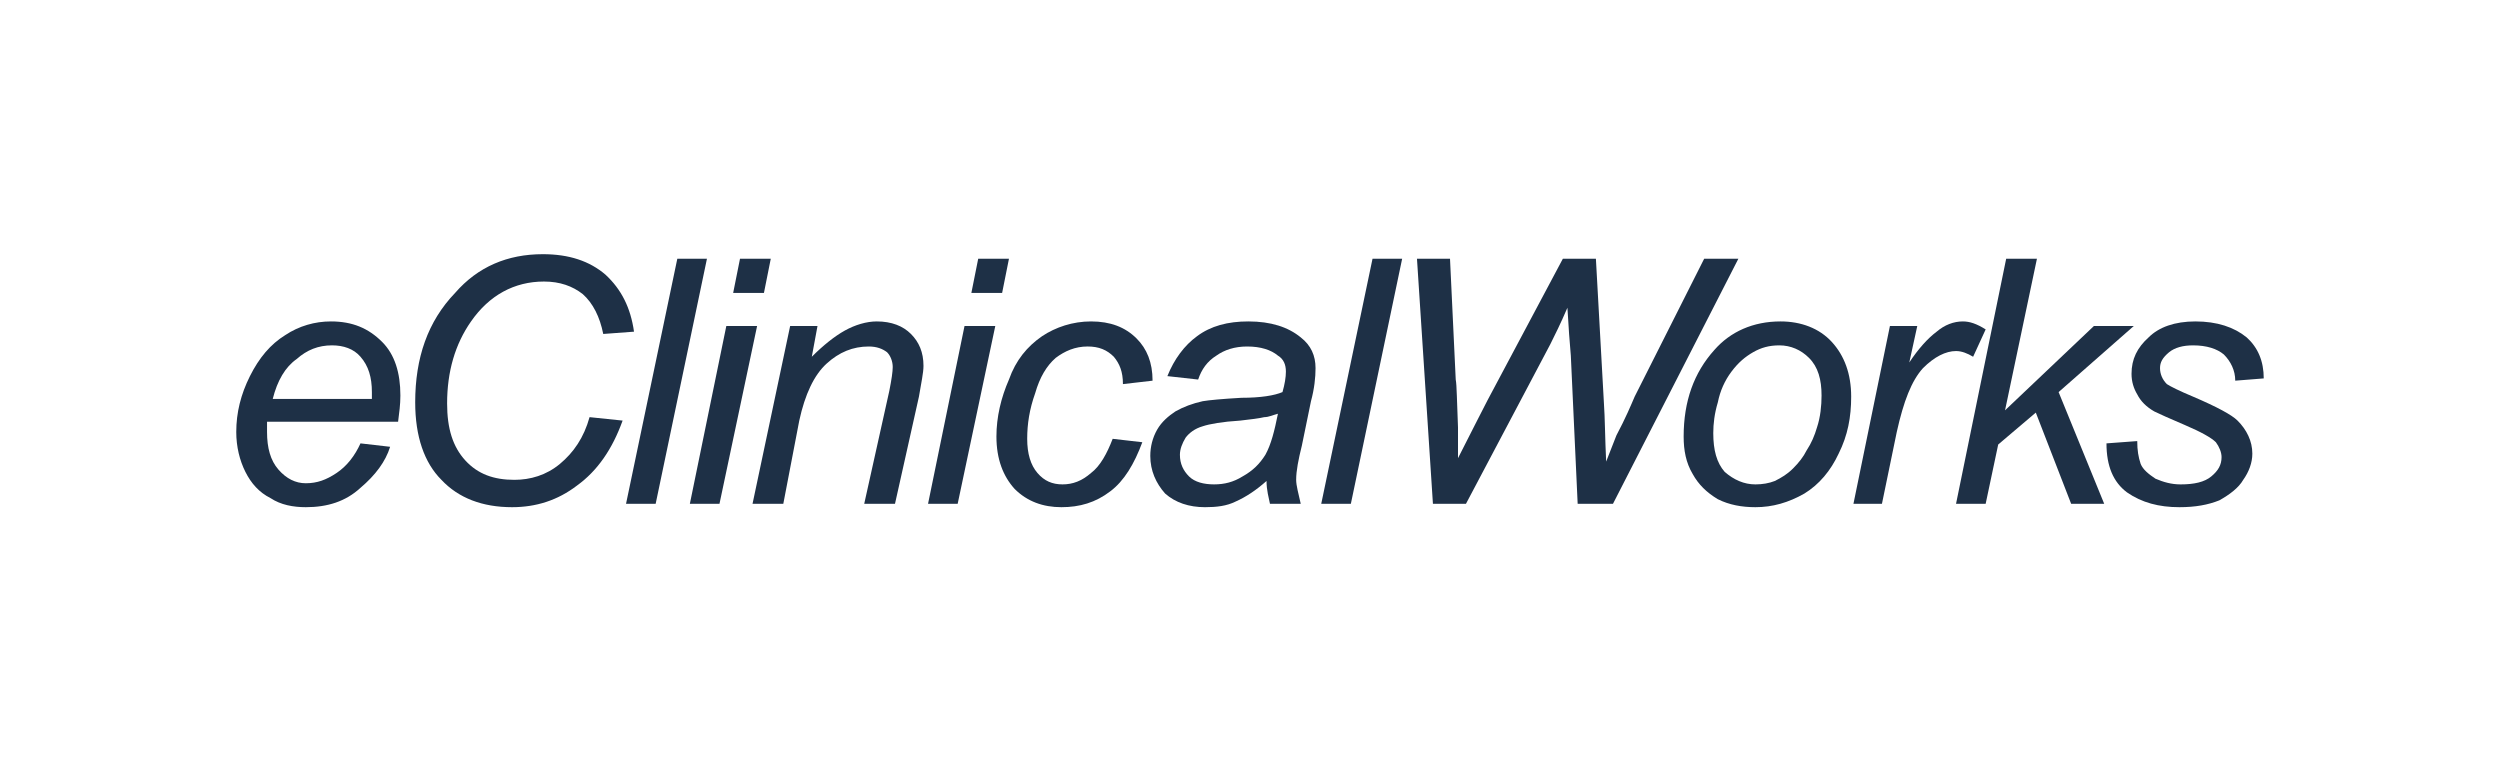
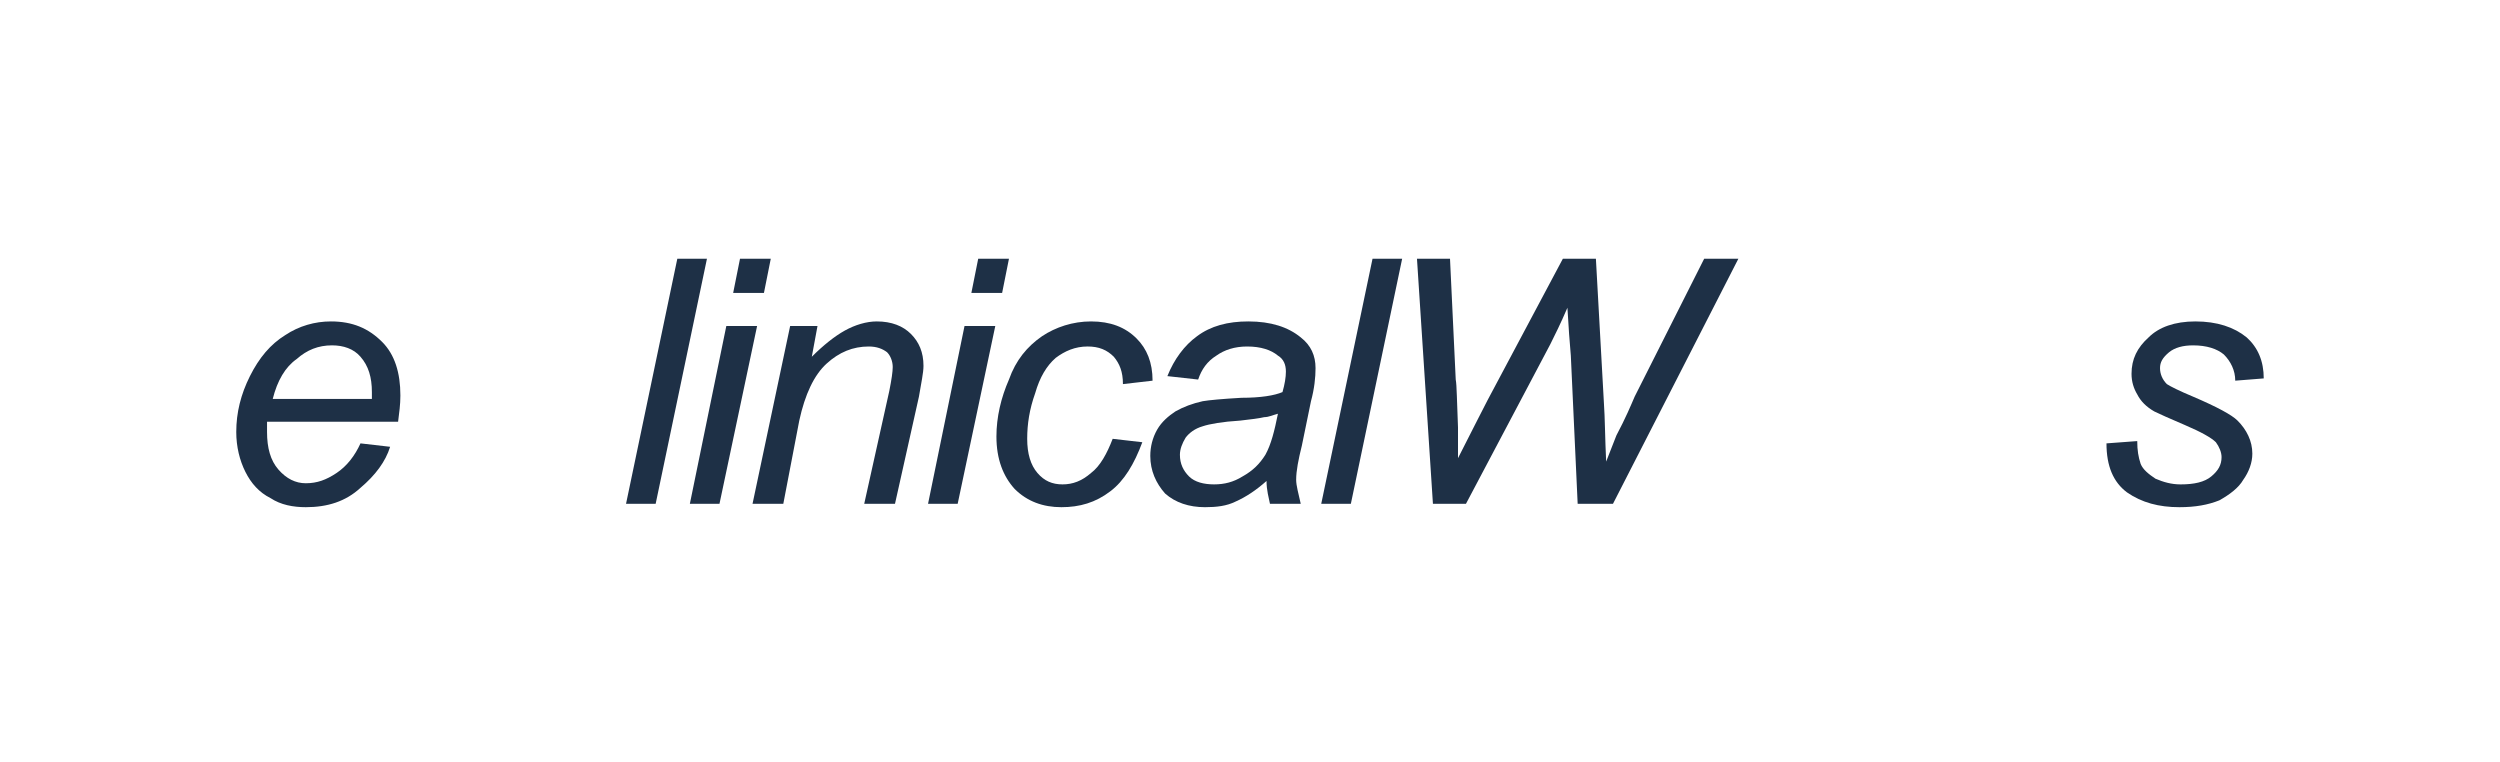
<svg xmlns="http://www.w3.org/2000/svg" width="200" height="61" viewBox="0 0 200 61" fill="none">
  <path d="M28.839 35.47L31.21 35.743C30.845 36.928 30.025 38.022 28.839 39.025C27.654 40.119 26.195 40.575 24.463 40.575C23.46 40.575 22.457 40.392 21.637 39.846C20.725 39.39 20.087 38.66 19.631 37.749C19.175 36.837 18.901 35.743 18.901 34.557C18.901 33.007 19.266 31.549 19.995 30.09C20.725 28.631 21.637 27.538 22.822 26.808C23.916 26.078 25.193 25.714 26.469 25.714C28.201 25.714 29.478 26.261 30.572 27.354C31.575 28.358 32.031 29.816 32.031 31.64C32.031 32.37 31.939 33.007 31.848 33.737H21.363V34.557C21.363 35.833 21.637 36.837 22.275 37.566C22.913 38.296 23.642 38.66 24.463 38.66C25.375 38.66 26.104 38.387 26.925 37.84C27.745 37.293 28.384 36.472 28.839 35.47ZM21.819 31.913H29.751V31.367C29.751 30.181 29.478 29.269 28.839 28.54C28.293 27.902 27.472 27.628 26.56 27.628C25.466 27.628 24.554 27.993 23.734 28.723C22.822 29.36 22.184 30.454 21.819 31.913Z" fill="#1E3046" />
-   <path d="M47.165 33.372L49.809 33.647C48.989 35.926 47.803 37.657 46.162 38.843C44.612 40.029 42.88 40.575 40.965 40.575C38.595 40.575 36.68 39.846 35.313 38.387C33.945 37.019 33.216 34.923 33.216 32.187C33.216 28.632 34.219 25.714 36.407 23.435C38.23 21.337 40.601 20.335 43.427 20.335C45.524 20.335 47.165 20.882 48.442 21.976C49.718 23.161 50.448 24.62 50.721 26.534L48.259 26.717C47.986 25.349 47.439 24.255 46.618 23.526C45.798 22.887 44.795 22.523 43.519 22.523C41.148 22.523 39.142 23.617 37.683 25.714C36.407 27.538 35.769 29.726 35.769 32.279C35.769 34.284 36.225 35.743 37.227 36.837C38.23 37.931 39.507 38.387 41.148 38.387C42.424 38.387 43.7 38.022 44.795 37.111C45.889 36.199 46.709 35.013 47.165 33.372Z" fill="#1E3046" />
  <path d="M50.083 40.302L54.185 20.7H56.556L52.453 40.302H50.083ZM55.189 40.302L58.106 26.078H60.568L57.559 40.302H55.189ZM58.653 23.435L59.2 20.7H61.662L61.115 23.435H58.653ZM60.203 40.302L63.212 26.078H65.4L64.944 28.541C65.856 27.629 66.768 26.899 67.588 26.443C68.409 25.988 69.321 25.714 70.141 25.714C71.326 25.714 72.238 26.078 72.876 26.717C73.515 27.355 73.879 28.175 73.879 29.27C73.879 29.817 73.697 30.637 73.515 31.732L71.6 40.302H69.138L71.144 31.276C71.326 30.364 71.418 29.726 71.418 29.361C71.418 28.905 71.235 28.449 70.962 28.176C70.597 27.902 70.141 27.72 69.503 27.72C68.227 27.72 67.132 28.176 66.13 29.088C65.127 29.999 64.397 31.549 63.942 33.647L62.665 40.302H60.203ZM74.244 40.302L77.162 26.078H79.623L76.614 40.302H74.244ZM77.709 23.435L78.256 20.7H80.717L80.17 23.435H77.709Z" fill="#1E3046" />
  <path d="M89.014 35.105L91.385 35.378C90.746 37.11 89.925 38.478 88.832 39.299C87.646 40.21 86.37 40.575 84.911 40.575C83.452 40.575 82.176 40.119 81.173 39.116C80.261 38.113 79.714 36.745 79.714 34.922C79.714 33.372 80.079 31.823 80.717 30.364C81.264 28.814 82.176 27.72 83.361 26.899C84.455 26.169 85.823 25.714 87.281 25.714C88.832 25.714 90.017 26.169 90.929 27.081C91.749 27.902 92.205 28.996 92.205 30.454L89.835 30.728C89.835 29.726 89.561 29.087 89.105 28.54C88.558 27.993 87.92 27.719 87.008 27.719C86.005 27.719 85.185 28.084 84.455 28.631C83.726 29.269 83.179 30.181 82.814 31.458C82.358 32.733 82.176 33.919 82.176 35.105C82.176 36.29 82.449 37.202 82.997 37.84C83.543 38.478 84.182 38.751 85.002 38.751C85.823 38.751 86.552 38.478 87.281 37.84C88.011 37.293 88.558 36.29 89.014 35.105Z" fill="#1E3046" />
  <path d="M101.322 38.478C100.502 39.208 99.681 39.754 98.861 40.119C98.132 40.485 97.311 40.575 96.399 40.575C95.123 40.575 94.028 40.21 93.208 39.481C92.479 38.661 92.023 37.657 92.023 36.472C92.023 35.743 92.205 35.013 92.57 34.375C92.934 33.737 93.482 33.281 94.028 32.916C94.667 32.552 95.396 32.278 96.217 32.096C96.763 32.005 97.766 31.913 99.317 31.823C100.867 31.823 101.961 31.64 102.599 31.367C102.781 30.728 102.872 30.181 102.872 29.726C102.872 29.178 102.69 28.723 102.234 28.449C101.687 27.993 100.866 27.72 99.772 27.72C98.769 27.72 97.948 27.993 97.311 28.449C96.581 28.905 96.125 29.544 95.852 30.364L93.39 30.09C93.937 28.723 94.758 27.628 95.761 26.899C96.855 26.078 98.223 25.714 99.863 25.714C101.687 25.714 103.055 26.169 104.058 26.99C104.878 27.628 105.243 28.449 105.243 29.452C105.243 30.181 105.152 31.093 104.878 32.096L104.148 35.651C103.876 36.745 103.693 37.657 103.693 38.387C103.693 38.843 103.876 39.481 104.058 40.302H101.596C101.505 39.846 101.322 39.208 101.322 38.478ZM102.234 33.099C101.869 33.19 101.505 33.372 101.14 33.372C100.775 33.464 100.046 33.554 99.225 33.647C97.767 33.737 96.763 33.919 96.217 34.102C95.579 34.284 95.123 34.649 94.849 35.013C94.575 35.47 94.393 35.926 94.393 36.382C94.393 37.11 94.667 37.657 95.122 38.113C95.579 38.569 96.308 38.751 97.128 38.751C97.948 38.751 98.678 38.569 99.407 38.113C100.228 37.657 100.775 37.11 101.231 36.382C101.687 35.561 101.961 34.466 102.234 33.099Z" fill="#1E3046" />
  <path d="M105.699 40.302L109.802 20.7H112.172L108.069 40.302H105.699ZM114.634 40.302L113.358 20.7H116.001L116.458 30.364C116.548 30.82 116.548 32.096 116.64 34.193V36.654C117.734 34.466 118.555 32.916 119.01 32.005L125.028 20.7H127.672L128.31 32.187C128.4 33.464 128.4 35.013 128.492 36.928C128.674 36.472 128.948 35.743 129.313 34.831C130.042 33.464 130.498 32.37 130.772 31.732L136.333 20.7H139.069L129.039 40.302H126.213L125.666 28.449C125.575 27.446 125.483 26.17 125.393 24.62C124.845 25.896 124.39 26.808 124.025 27.538L117.278 40.302H114.634Z" fill="#1E3046" />
-   <path d="M134.692 34.923C134.692 32.096 135.512 29.816 137.153 27.993C138.43 26.534 140.254 25.714 142.442 25.714C144.083 25.714 145.542 26.261 146.545 27.355C147.548 28.449 148.094 29.908 148.094 31.731C148.094 33.372 147.821 34.831 147.092 36.29C146.453 37.657 145.542 38.752 144.356 39.481C143.08 40.21 141.803 40.575 140.435 40.575C139.342 40.575 138.339 40.392 137.427 39.937C136.516 39.39 135.877 38.752 135.421 37.931C134.874 37.019 134.692 36.016 134.692 34.923ZM137.062 34.649C137.062 36.017 137.336 37.019 137.974 37.749C138.704 38.387 139.524 38.752 140.435 38.752C140.983 38.752 141.53 38.661 141.986 38.478C142.533 38.205 142.989 37.931 143.445 37.475C143.9 37.019 144.266 36.564 144.538 36.017C144.903 35.47 145.176 34.831 145.359 34.193C145.633 33.372 145.724 32.461 145.724 31.64C145.724 30.364 145.45 29.361 144.721 28.632C144.083 27.993 143.262 27.629 142.35 27.629C141.53 27.629 140.892 27.811 140.254 28.175C139.616 28.54 139.069 28.996 138.521 29.726C137.974 30.454 137.61 31.275 137.427 32.187C137.153 33.099 137.062 33.92 137.062 34.649Z" fill="#1E3046" />
-   <path d="M148.276 40.302L151.194 26.079H153.382L152.744 28.996C153.473 27.902 154.203 27.082 154.932 26.535C155.57 25.988 156.3 25.714 157.03 25.714C157.576 25.714 158.124 25.896 158.853 26.352L157.85 28.54C157.394 28.267 156.938 28.084 156.483 28.084C155.662 28.084 154.75 28.54 153.838 29.452C152.927 30.454 152.288 32.096 151.742 34.557L150.556 40.302H148.276V40.302Z" fill="#1E3046" />
-   <path d="M156.483 40.302L160.494 20.7H162.955L160.403 32.826L167.514 26.079H170.705L164.688 31.367L168.335 40.302H165.691L162.864 33.008L159.856 35.561L158.853 40.302H156.483Z" fill="#1E3046" />
  <path d="M168.518 35.47L170.979 35.287C170.979 36.017 171.07 36.564 171.252 37.111C171.435 37.566 171.891 37.931 172.438 38.296C173.076 38.569 173.714 38.752 174.443 38.752C175.538 38.752 176.359 38.569 176.904 38.113C177.452 37.657 177.725 37.202 177.725 36.564C177.725 36.199 177.544 35.743 177.27 35.378C176.904 35.013 176.085 34.558 174.808 34.011C173.531 33.464 172.711 33.099 172.345 32.916C171.708 32.552 171.252 32.096 170.979 31.549C170.705 31.093 170.522 30.547 170.522 29.908C170.522 28.723 170.979 27.811 171.89 26.99C172.711 26.169 173.987 25.714 175.628 25.714C177.36 25.714 178.728 26.17 179.732 26.99C180.643 27.811 181.099 28.905 181.099 30.273L178.82 30.454C178.82 29.634 178.455 28.905 177.908 28.358C177.361 27.902 176.54 27.629 175.446 27.629C174.625 27.629 173.987 27.811 173.531 28.175C172.985 28.632 172.802 28.996 172.802 29.453C172.802 29.908 172.985 30.364 173.349 30.728C173.623 30.911 174.352 31.275 175.446 31.732C177.361 32.552 178.546 33.19 179.002 33.647C179.732 34.375 180.187 35.287 180.187 36.29C180.187 37.019 179.914 37.749 179.458 38.387C179.093 39.025 178.364 39.572 177.544 40.029C176.632 40.392 175.629 40.575 174.352 40.575C172.711 40.575 171.344 40.21 170.159 39.39C169.064 38.569 168.518 37.293 168.518 35.47Z" fill="#1E3046" />
</svg>